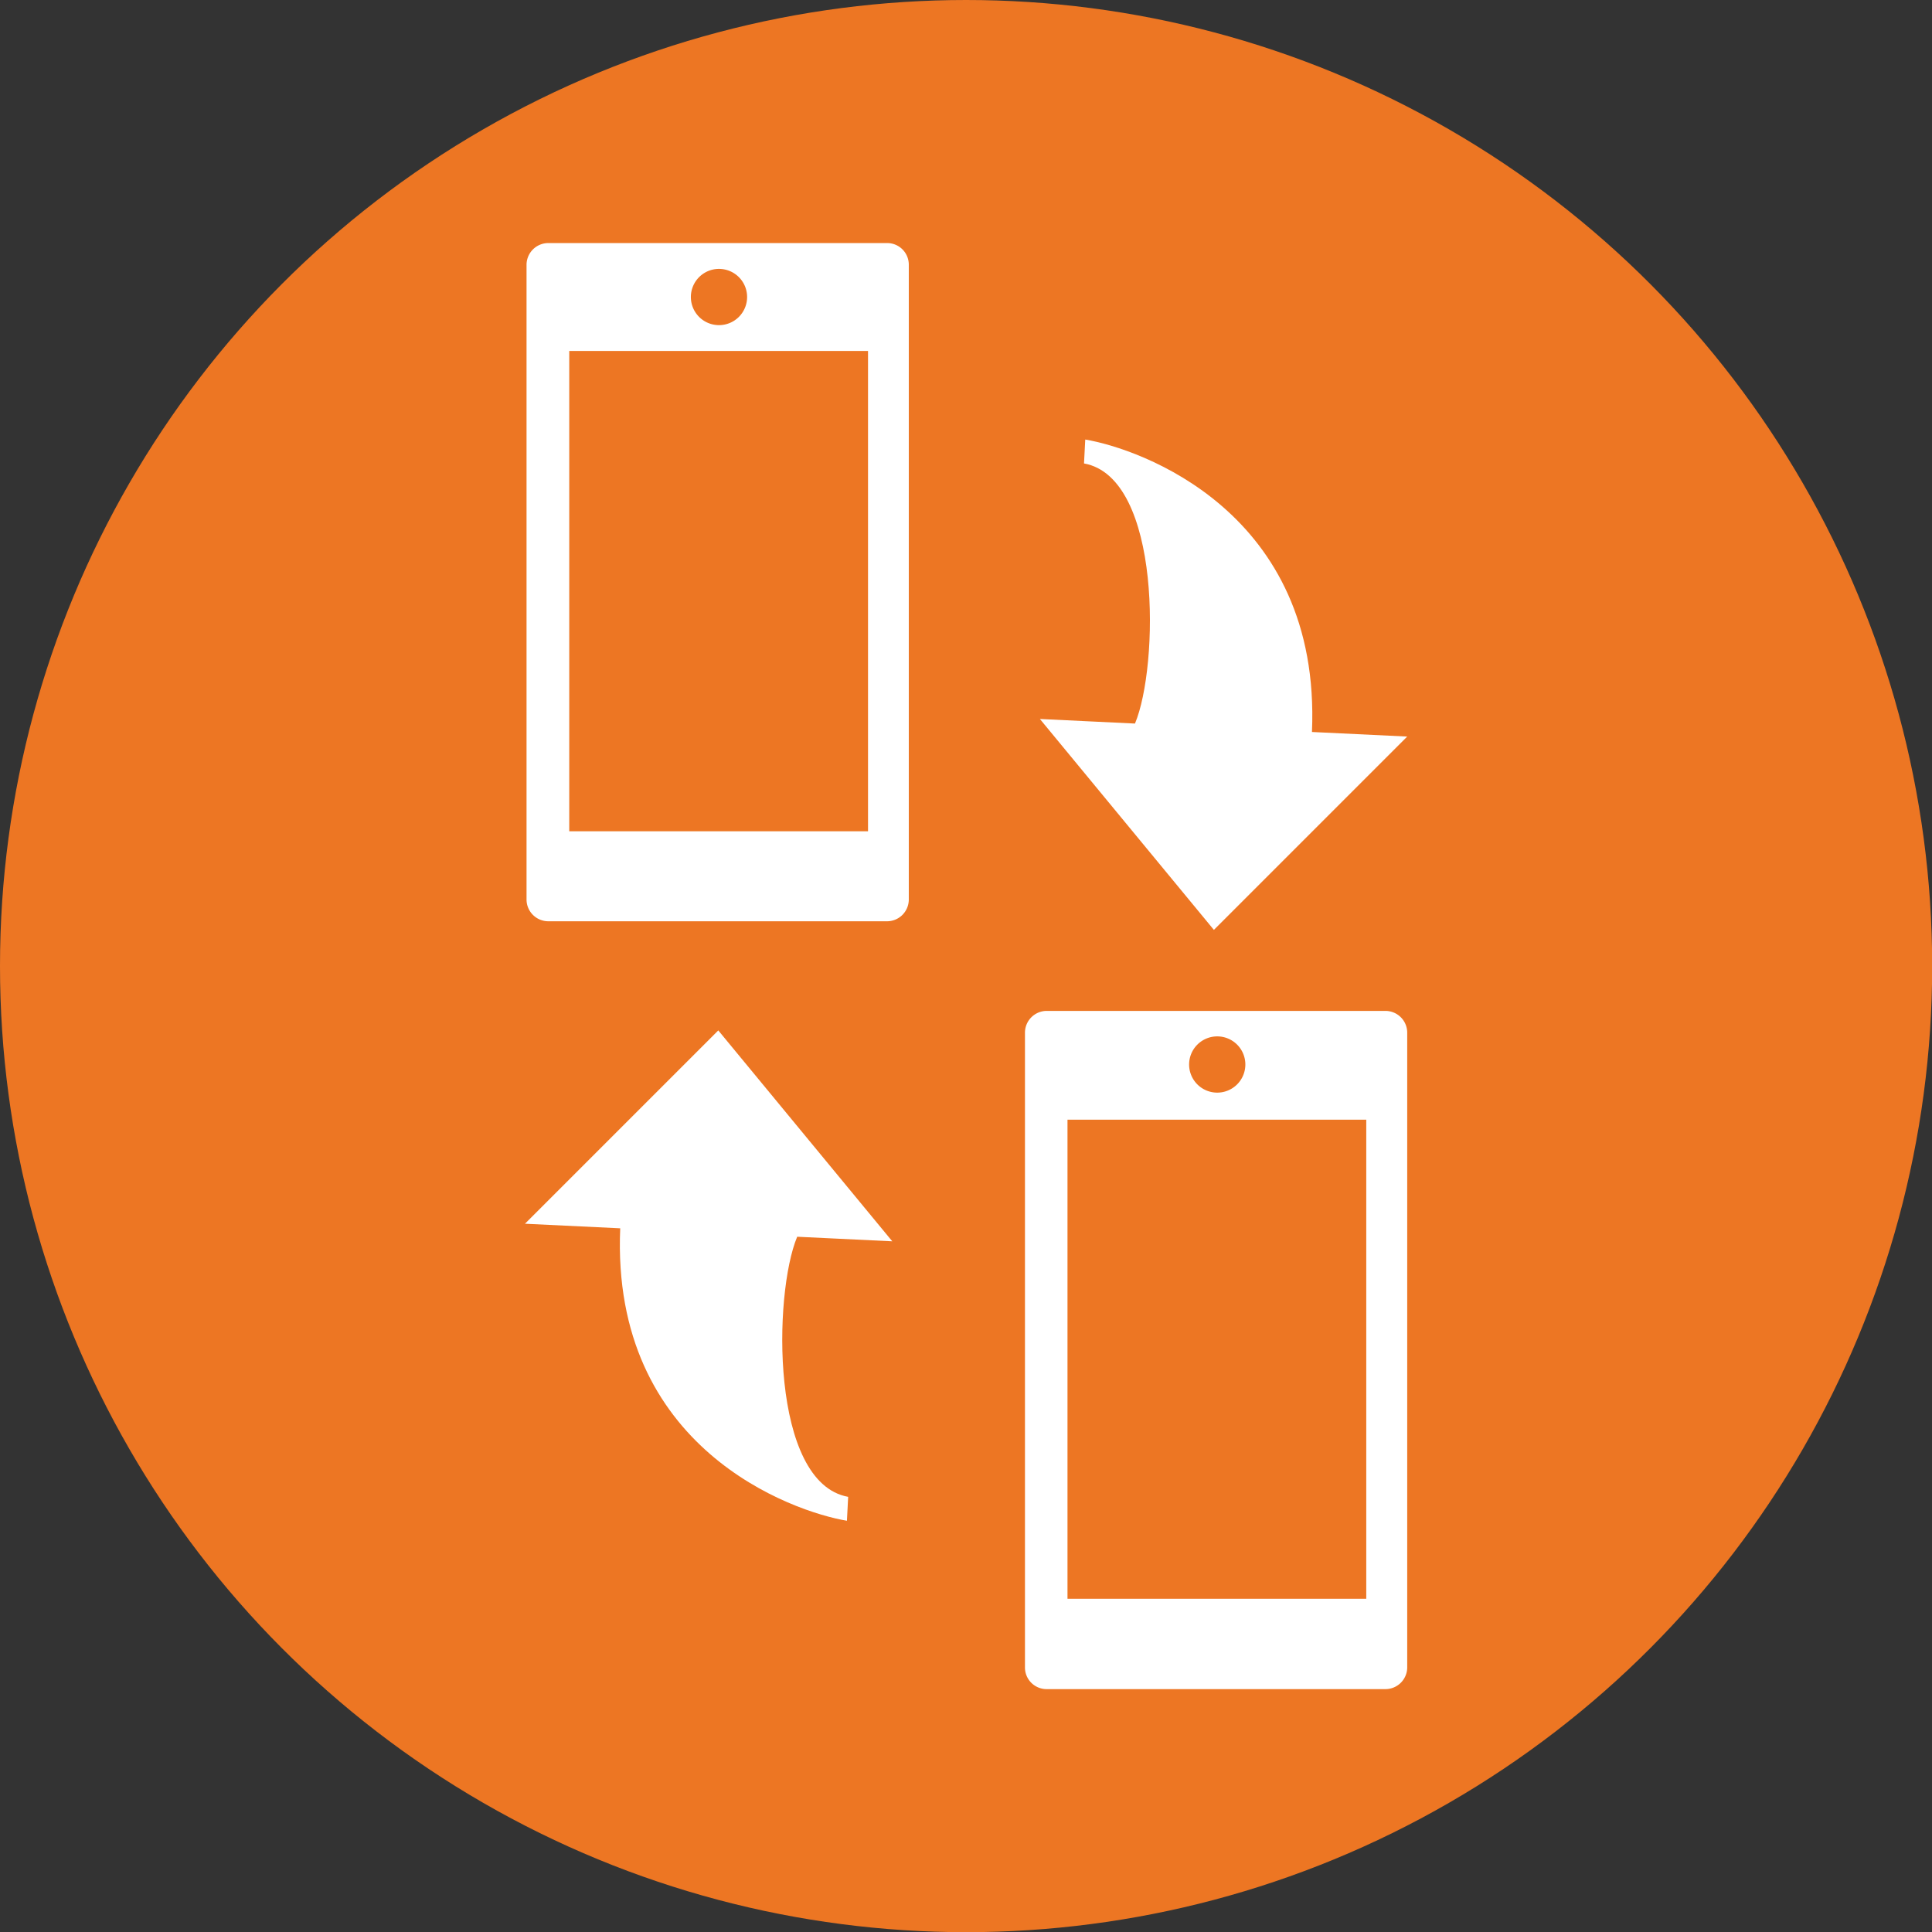
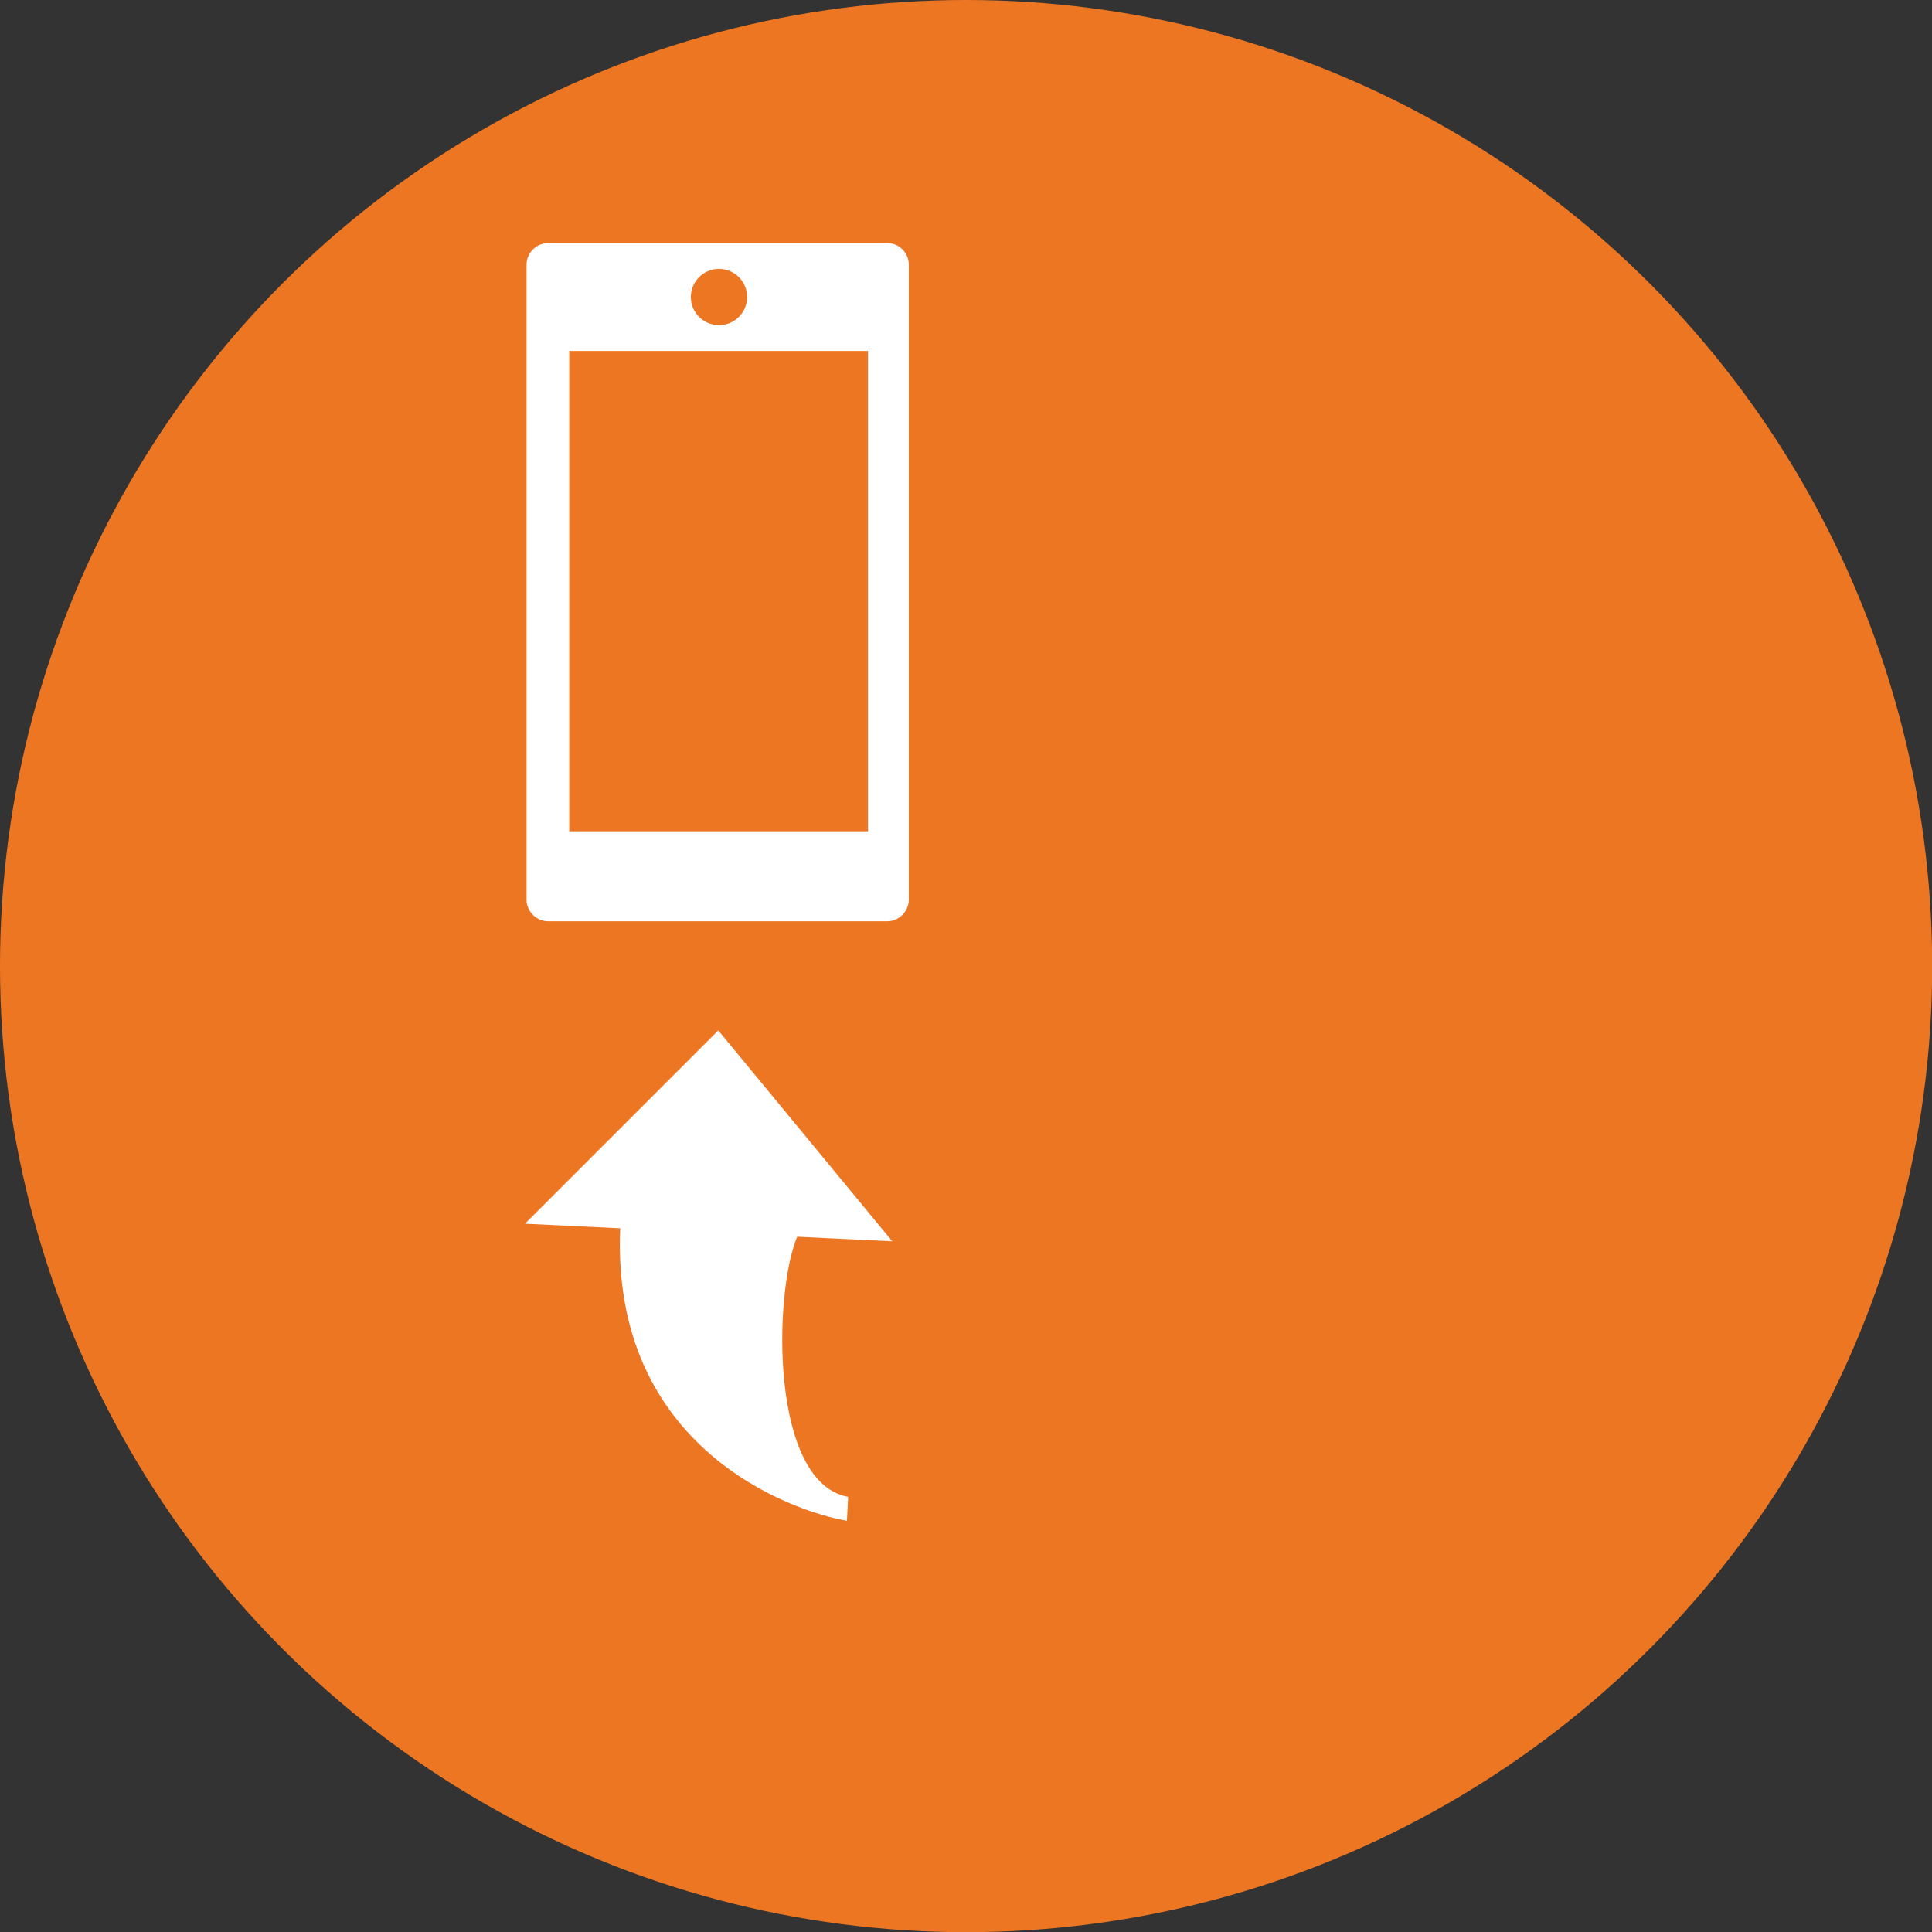
<svg xmlns="http://www.w3.org/2000/svg" id="Layer_1" data-name="Layer 1" viewBox="0 0 109.93 109.93">
  <rect x="0" y="0" width="109.93" height="109.93" fill="#333333" stroke="none" />
  <defs>
    <style>.cls-1{fill:#ed7623;}.cls-2{fill:#fff;}</style>
  </defs>
  <title>Text</title>
  <circle class="cls-1" cx="54.97" cy="54.97" r="54.97" />
-   <path class="cls-2" d="M983.86,542.55H964.58a1.24,1.24,0,0,0-1.23,1.23v36.14a1.23,1.23,0,0,0,1.23,1.22h19.28a1.24,1.24,0,0,0,1.24-1.22V543.78A1.24,1.24,0,0,0,983.86,542.55ZM974.29,544a1.6,1.6,0,1,1-1.6,1.6A1.6,1.6,0,0,1,974.29,544Zm8.48,32h-17V548.74h17Z" transform="translate(-905.03 -485.03)" />
  <path class="cls-2" d="M955.5,498.86H936.23a1.24,1.24,0,0,0-1.24,1.22v36.14a1.24,1.24,0,0,0,1.24,1.23H955.5a1.24,1.24,0,0,0,1.24-1.23V500.08A1.23,1.23,0,0,0,955.5,498.86Zm-9.57,1.47a1.6,1.6,0,1,1-1.59,1.6A1.6,1.6,0,0,1,945.93,500.33Zm8.49,32h-17V505h17Z" transform="translate(-905.03 -485.03)" />
-   <path class="cls-2" d="M974.1,537.94l-9.9-12,5.41.26c1.36-3.24,1.54-14-2.9-14.8l.07-1.36c3.07.51,13.44,4.1,12.9,16.64l5.42.26Z" transform="translate(-905.03 -485.03)" />
  <path class="cls-2" d="M945.9,543.66l9.9,12-5.41-.26c-1.36,3.24-1.54,14,2.9,14.8l-.07,1.36c-3.07-.51-13.44-4.1-12.9-16.64l-5.42-.26Z" transform="translate(-905.03 -485.03)" />
</svg>